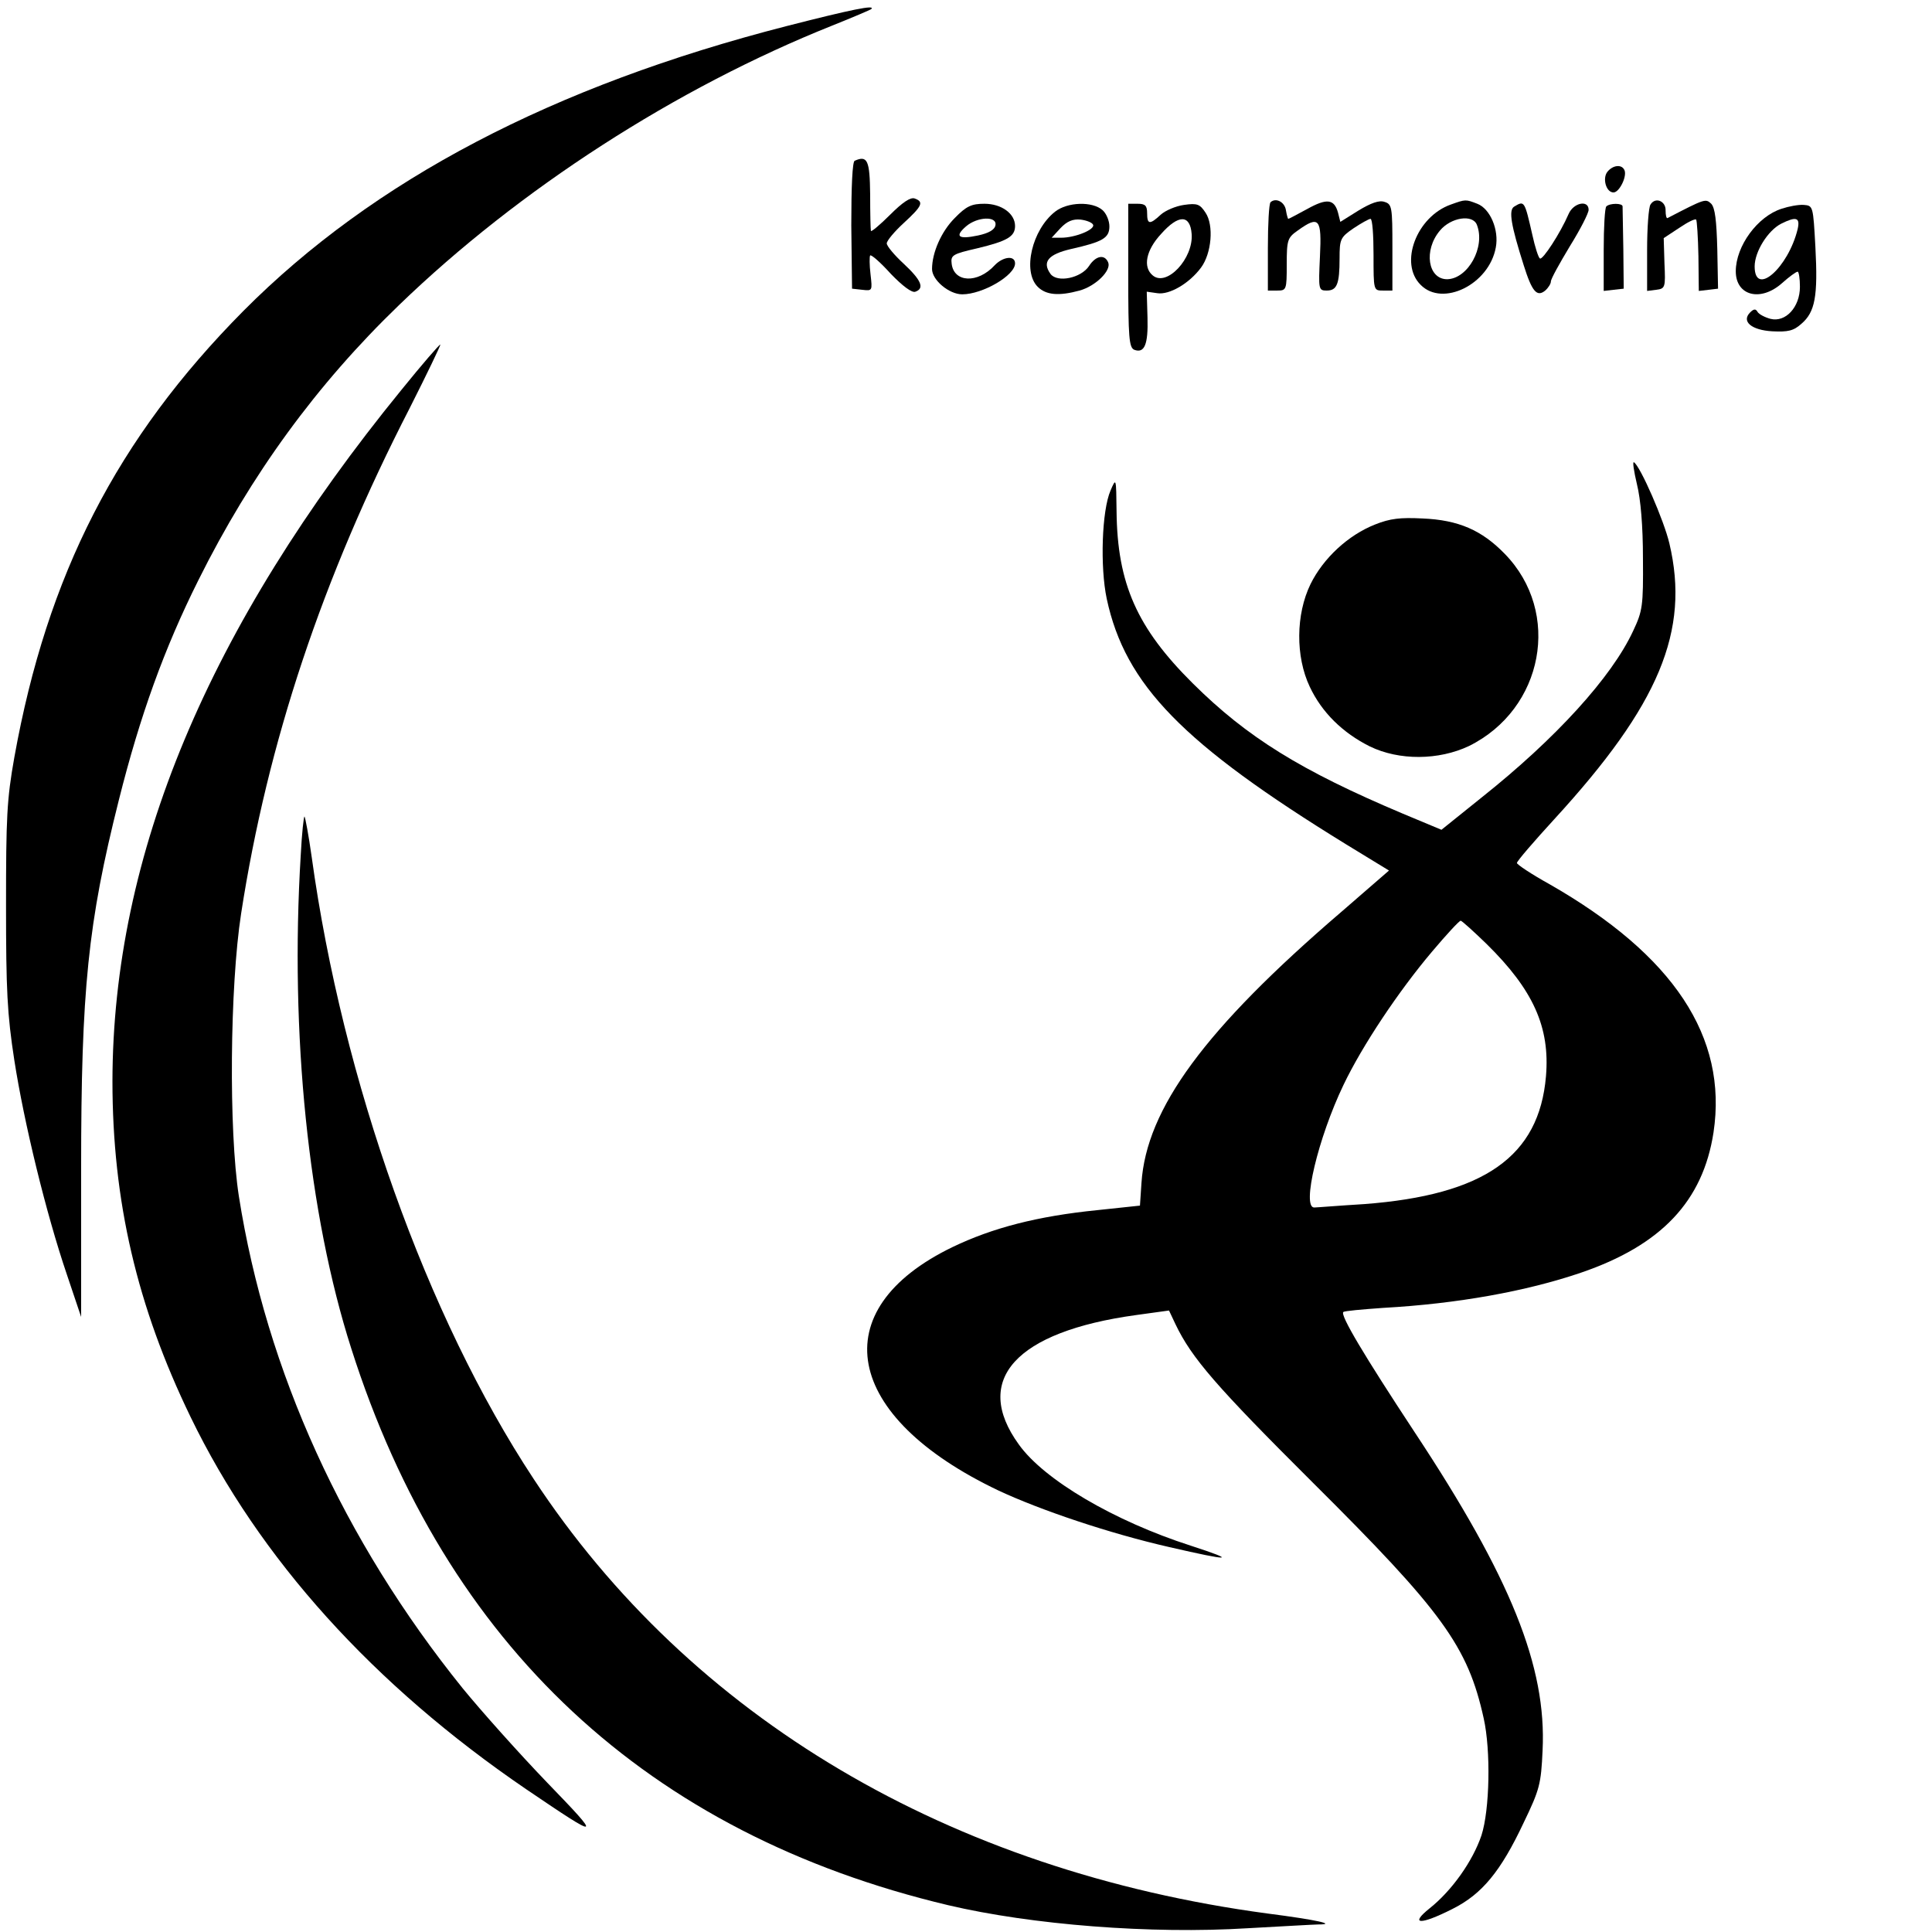
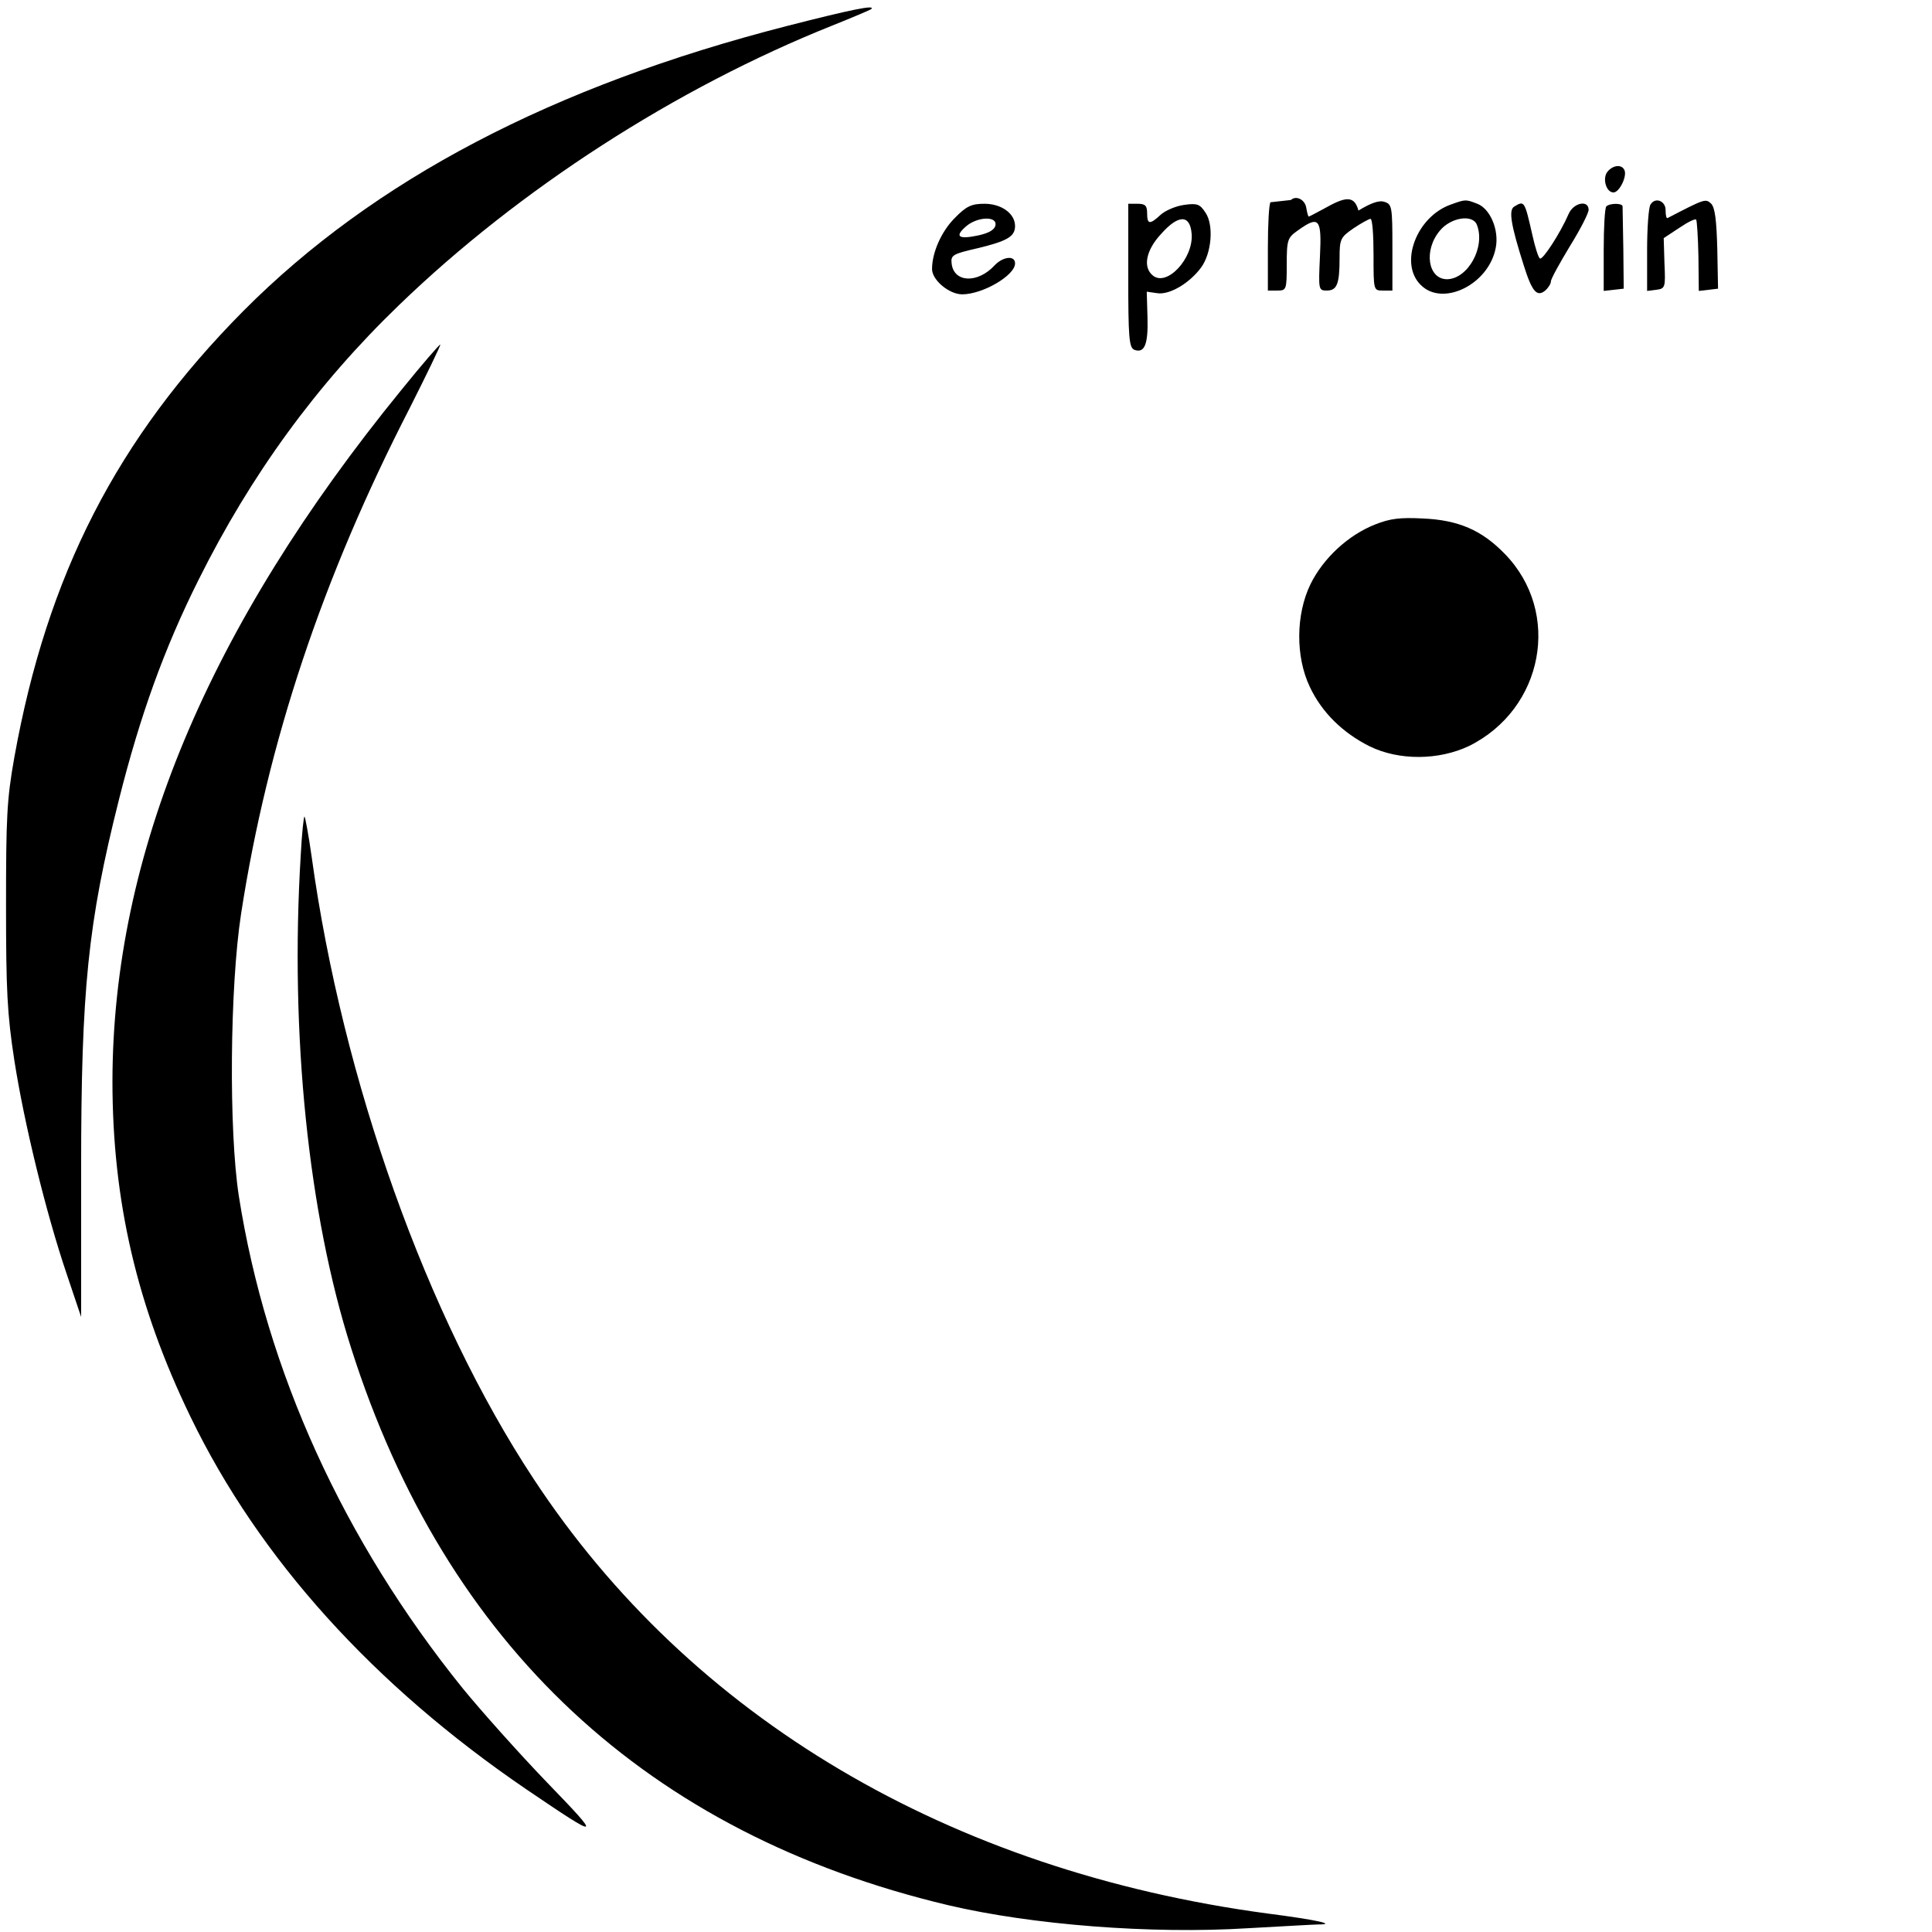
<svg xmlns="http://www.w3.org/2000/svg" version="1.0" width="512pt" height="512pt" viewBox="0 0 512 512" preserveAspectRatio="xMidYMid meet">
  <g transform="translate(0,512) scale(0.1,-0.1)" fill="#000000" stroke="none">
    <path d="M2085 5051 c-620 -159 -1095 -408 -1440 -755 -335 -338 -520 -699 -607 -1183 -20 -112 -22 -160 -22 -393 0 -224 3 -287 22 -410 26 -167 84 -405 139 -567 l38 -113 0 393 c0 475 18 651 100 977 56 223 120 401 211 583 139 279 313 518 532 729 318 307 734 575 1147 740 55 22 102 42 104 44 12 12 -52 -1 -224 -45z" />
-     <path d="M2265 4694 c-6 -2 -9 -68 -9 -171 l2 -168 27 -3 c27 -3 27 -3 22 41 -3 25 -3 47 -1 50 3 3 28 -19 55 -49 31 -32 56 -51 65 -47 25 9 15 31 -31 74 -25 23 -45 47 -45 54 0 7 20 31 45 54 49 45 54 56 29 65 -11 4 -32 -10 -65 -43 -27 -27 -50 -46 -51 -43 -1 4 -2 47 -2 97 -1 90 -7 104 -41 89z" />
    <path d="M4260 4665 c-14 -17 -4 -55 16 -55 16 0 38 46 28 61 -8 14 -30 11 -44 -6z" />
-     <path d="M3367 4584 c-4 -4 -7 -58 -7 -121 l0 -113 25 0 c24 0 25 2 25 69 0 65 2 71 29 90 57 41 64 32 59 -69 -4 -87 -4 -90 18 -90 27 0 34 17 34 85 0 51 2 56 37 80 21 14 41 25 45 25 5 0 8 -43 8 -95 0 -95 0 -95 25 -95 l25 0 0 114 c0 107 -1 115 -21 121 -14 5 -36 -3 -69 -23 l-48 -30 -6 24 c-10 37 -30 39 -82 10 -26 -14 -48 -26 -50 -26 -1 0 -4 10 -6 22 -3 23 -27 35 -41 22z" />
+     <path d="M3367 4584 c-4 -4 -7 -58 -7 -121 l0 -113 25 0 c24 0 25 2 25 69 0 65 2 71 29 90 57 41 64 32 59 -69 -4 -87 -4 -90 18 -90 27 0 34 17 34 85 0 51 2 56 37 80 21 14 41 25 45 25 5 0 8 -43 8 -95 0 -95 0 -95 25 -95 l25 0 0 114 c0 107 -1 115 -21 121 -14 5 -36 -3 -69 -23 c-10 37 -30 39 -82 10 -26 -14 -48 -26 -50 -26 -1 0 -4 10 -6 22 -3 23 -27 35 -41 22z" />
    <path d="M3845 4578 c-91 -32 -138 -156 -80 -213 58 -59 181 1 199 99 9 47 -15 103 -49 116 -31 12 -31 12 -70 -2z m69 -54 c23 -59 -24 -143 -79 -144 -51 0 -63 77 -19 129 29 35 87 44 98 15z" />
    <path d="M4374 4578 c-5 -7 -9 -62 -9 -121 l0 -108 24 3 c24 3 25 6 22 70 l-2 67 41 27 c22 15 42 25 45 22 2 -2 5 -46 6 -97 l1 -92 26 3 25 3 -2 105 c-2 76 -6 109 -16 120 -15 14 -16 14 -116 -38 -3 -1 -5 8 -5 20 1 25 -27 37 -40 16z" />
    <path d="M2530 4542 c-35 -35 -60 -91 -60 -135 0 -29 45 -67 80 -67 54 0 140 50 140 82 0 22 -32 18 -54 -5 -45 -49 -108 -46 -114 4 -3 23 3 26 68 41 79 19 100 31 100 59 0 33 -36 59 -81 59 -34 0 -48 -6 -79 -38z m108 -19 c-2 -12 -18 -21 -46 -27 -52 -11 -63 -3 -32 24 30 26 83 28 78 3z" />
-     <path d="M2796 4559 c-61 -48 -87 -158 -46 -199 22 -22 56 -25 111 -10 43 12 84 53 76 74 -9 23 -33 19 -51 -9 -21 -32 -84 -45 -102 -21 -23 32 -6 52 54 66 84 19 102 29 102 60 0 15 -8 34 -18 43 -27 24 -93 22 -126 -4z m101 -35 c4 -13 -48 -34 -85 -34 l-25 0 23 25 c18 19 33 25 54 23 16 -2 31 -8 33 -14z" />
    <path d="M2990 4390 c0 -164 2 -191 16 -197 27 -10 37 14 35 85 l-2 69 28 -4 c32 -5 85 26 116 68 28 38 34 112 12 145 -15 23 -22 26 -57 21 -22 -3 -50 -15 -62 -26 -29 -27 -36 -26 -36 4 0 20 -5 25 -25 25 l-25 0 0 -190z m168 110 c5 -65 -66 -141 -103 -110 -27 22 -18 67 22 110 46 52 77 52 81 0z" />
    <path d="M4012 4572 c-14 -10 -8 -48 26 -155 22 -70 35 -85 57 -67 8 7 15 18 15 24 0 7 23 48 50 93 28 45 50 88 50 97 0 27 -40 19 -53 -11 -22 -51 -69 -123 -76 -118 -4 2 -13 30 -20 62 -21 92 -21 92 -49 75z" />
    <path d="M4257 4573 c-4 -3 -7 -55 -7 -115 l0 -109 26 3 27 3 -1 105 c-1 58 -2 108 -2 113 0 9 -34 9 -43 0z" />
-     <path d="M4722 4567 c-64 -20 -122 -99 -122 -166 0 -65 66 -82 123 -31 19 17 37 30 41 30 3 0 6 -18 6 -40 0 -54 -38 -95 -78 -85 -15 4 -30 12 -34 18 -5 9 -10 9 -20 -1 -24 -24 4 -47 59 -50 41 -2 56 1 77 20 36 31 44 72 37 203 -6 109 -6 110 -31 112 -14 1 -40 -4 -58 -10z m42 -54 c-25 -103 -114 -181 -114 -99 0 39 35 95 70 113 40 20 51 17 44 -14z" />
    <path d="M1064 4087 c-513 -629 -765 -1233 -766 -1832 0 -318 65 -597 207 -890 182 -376 485 -711 890 -987 199 -135 202 -134 55 18 -75 78 -175 190 -224 250 -316 392 -520 840 -593 1304 -27 174 -24 555 6 749 70 453 215 889 447 1340 46 91 82 166 81 168 -2 1 -48 -52 -103 -120z" />
-     <path d="M4338 3837 c10 -40 16 -111 16 -197 1 -126 -1 -139 -26 -192 -57 -123 -206 -286 -401 -441 l-107 -86 -103 43 c-270 114 -412 202 -556 345 -148 147 -200 264 -202 456 -1 89 -1 90 -16 55 -23 -53 -28 -202 -10 -287 49 -228 201 -384 635 -651 l113 -69 -128 -111 c-360 -309 -515 -520 -528 -717 l-4 -60 -113 -12 c-159 -16 -278 -47 -384 -98 -343 -166 -290 -449 122 -645 111 -52 295 -114 453 -150 165 -38 182 -37 56 4 -202 65 -388 174 -455 268 -124 171 -9 299 311 343 l87 12 17 -36 c43 -90 108 -165 365 -421 342 -340 410 -433 452 -624 19 -85 16 -242 -6 -310 -23 -68 -78 -146 -137 -193 -55 -44 -25 -45 60 -2 78 39 128 99 189 229 42 87 46 102 50 191 11 222 -84 458 -340 845 -133 202 -197 309 -188 317 3 3 50 7 106 11 197 11 379 44 523 93 214 73 324 190 352 372 38 253 -106 470 -435 658 -47 26 -86 52 -86 56 0 5 45 57 99 116 278 303 360 499 305 731 -14 60 -77 205 -94 215 -4 2 0 -24 8 -58z m-398 -1219 c123 -121 168 -220 157 -350 -18 -213 -164 -315 -482 -339 -66 -4 -126 -9 -132 -9 -34 -1 10 184 77 324 50 105 147 250 235 354 38 45 72 82 76 82 3 0 34 -28 69 -62z" />
    <path d="M3644 3730 c-71 -28 -137 -89 -171 -158 -39 -80 -40 -192 -2 -272 32 -68 87 -122 159 -158 78 -38 183 -37 263 1 198 98 246 354 95 509 -61 63 -123 90 -218 94 -59 3 -86 0 -126 -16z" />
    <path d="M797 2854 c-29 -474 20 -952 134 -1308 251 -788 786 -1286 1582 -1475 221 -52 537 -77 794 -61 92 5 177 10 187 10 49 0 -3 12 -135 29 -843 113 -1529 519 -1945 1152 -283 429 -506 1054 -588 1648 -8 57 -17 105 -19 107 -2 2 -7 -44 -10 -102z" />
  </g>
</svg>